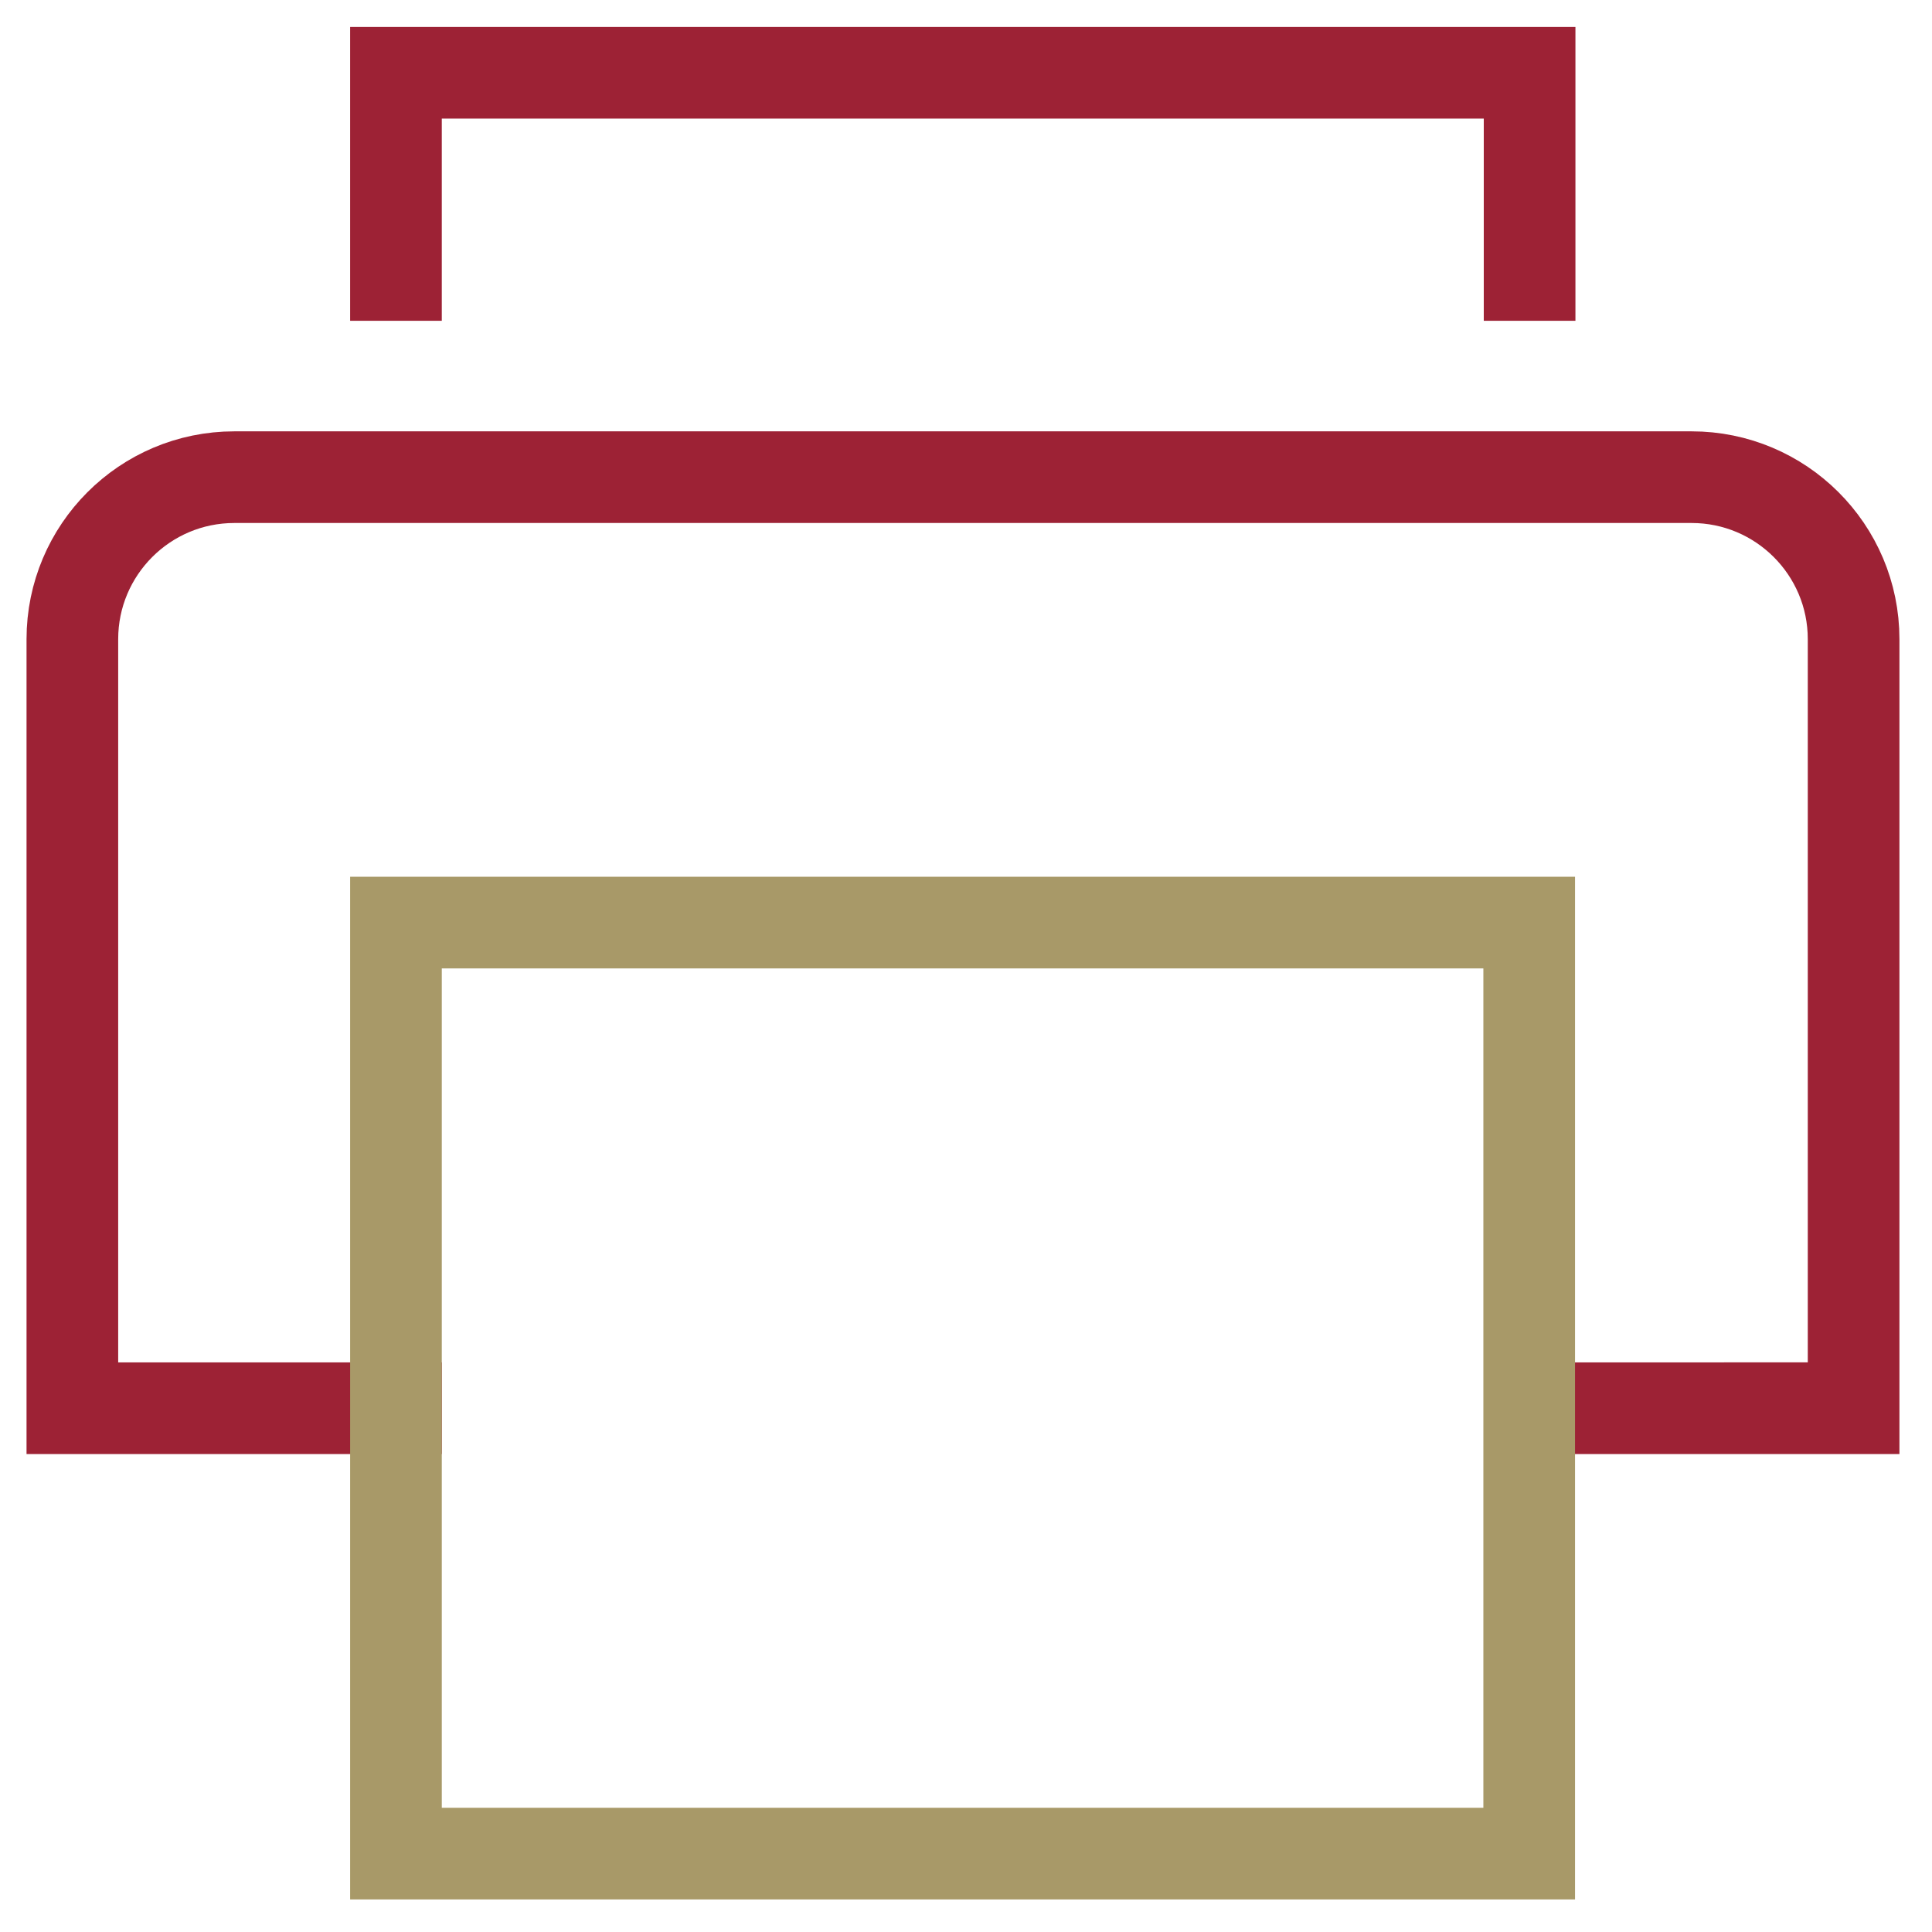
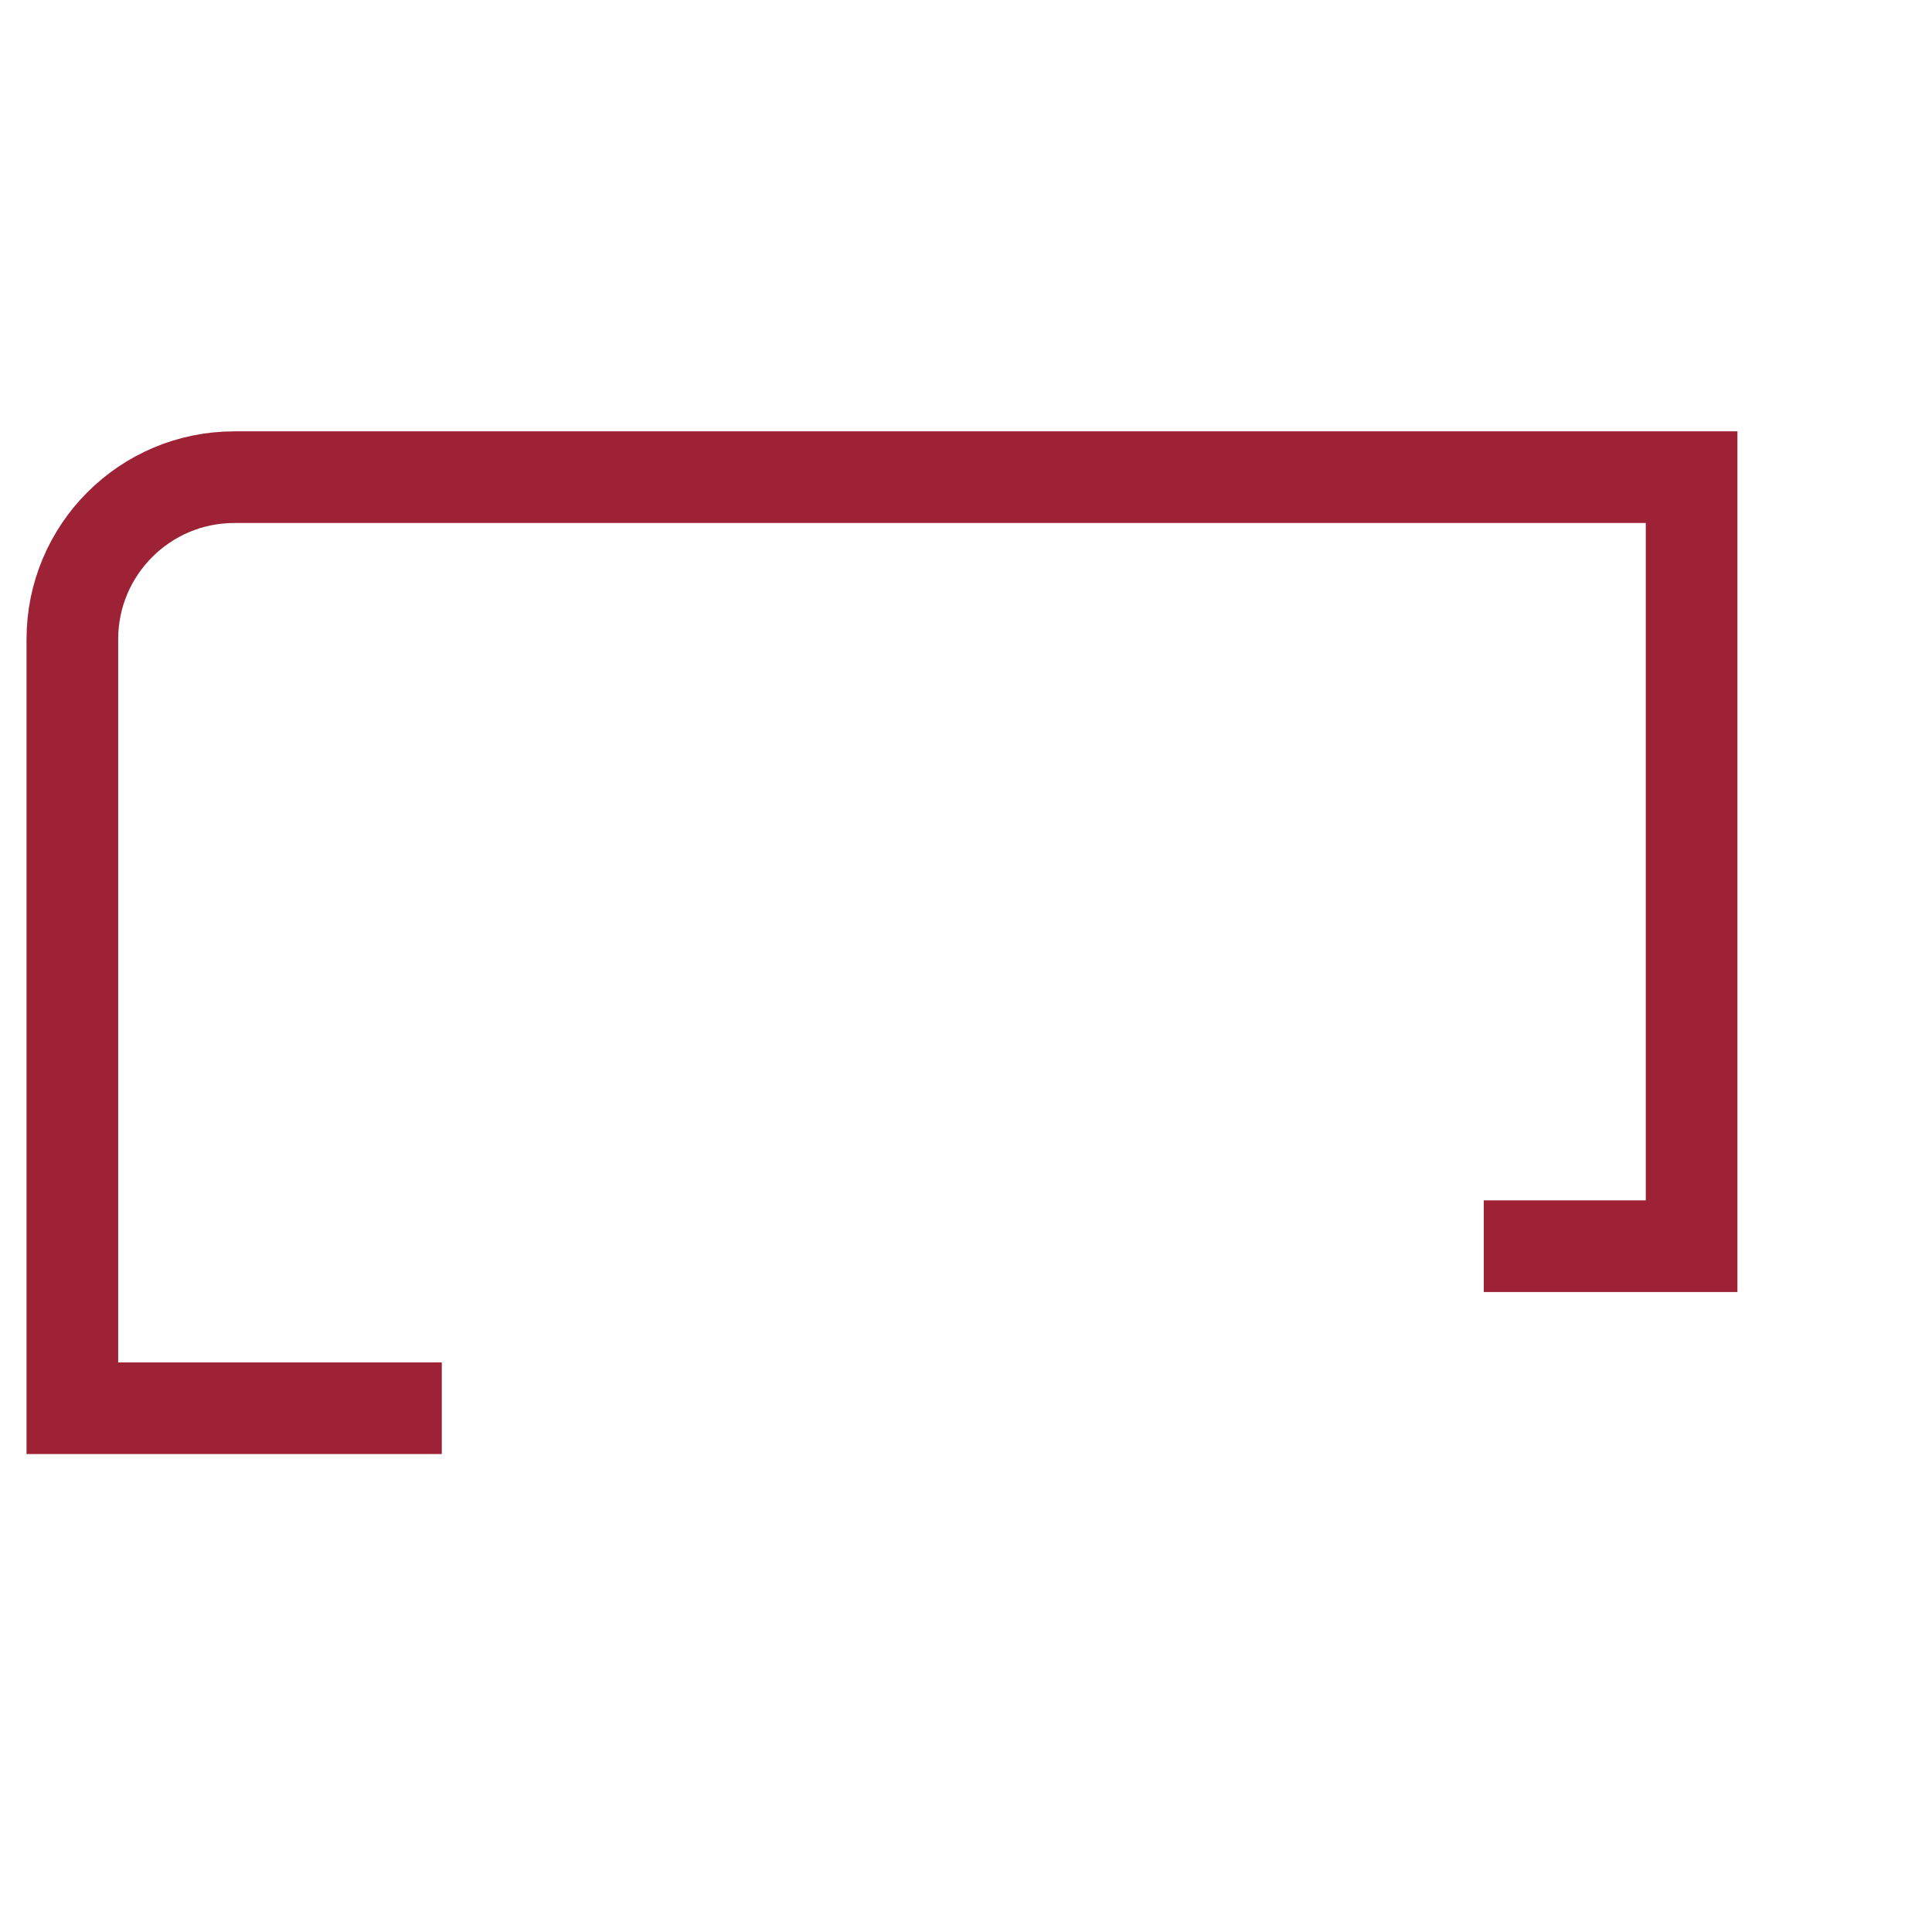
<svg xmlns="http://www.w3.org/2000/svg" version="1.1" id="Capa_1" x="0px" y="0px" viewBox="0 0 480.6 480.6" style="enable-background:new 0 0 480.6 480.6;" xml:space="preserve" width="70" height="70">
  <style type="text/css">
	.st0{display:none;fill:#DA0077;}
	.st1{fill:none;stroke:#9D2235;stroke-width:22.8;stroke-linecap:square;stroke-miterlimit:10;}
	.st2{fill:none;stroke:#A89968;stroke-width:22.8;stroke-linecap:square;stroke-miterlimit:10;}
</style>
-   <rect x="-123" y="-65.9" class="st0" width="820" height="647" />
  <g transform="translate(0.5 0.5)">
-     <path class="st1" d="M98,349.8H17.5V158.5c0-22.2,18-40.3,40.3-40.3h362.5c22.2,0,40.3,18,40.3,40.3v191.3H380" />
-     <polyline class="st1" points="98,67.9 98,17.6 380,17.6 380,67.9  " />
-     <rect x="98" y="229" class="st2" width="281.9" height="231.6" />
+     <path class="st1" d="M98,349.8H17.5V158.5c0-22.2,18-40.3,40.3-40.3h362.5v191.3H380" />
  </g>
</svg>